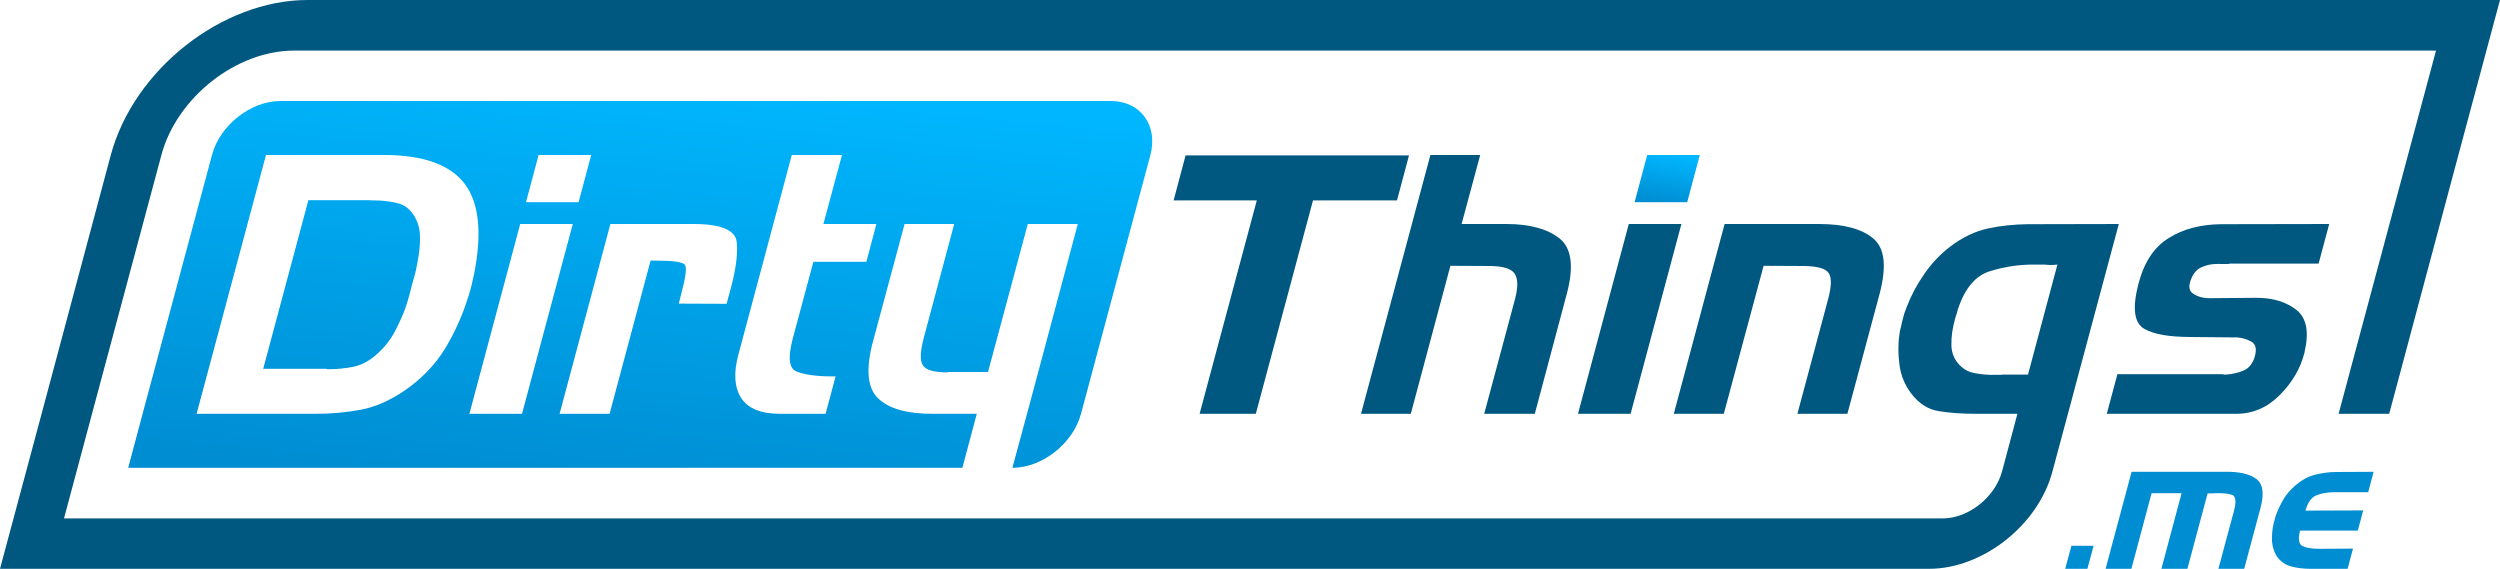
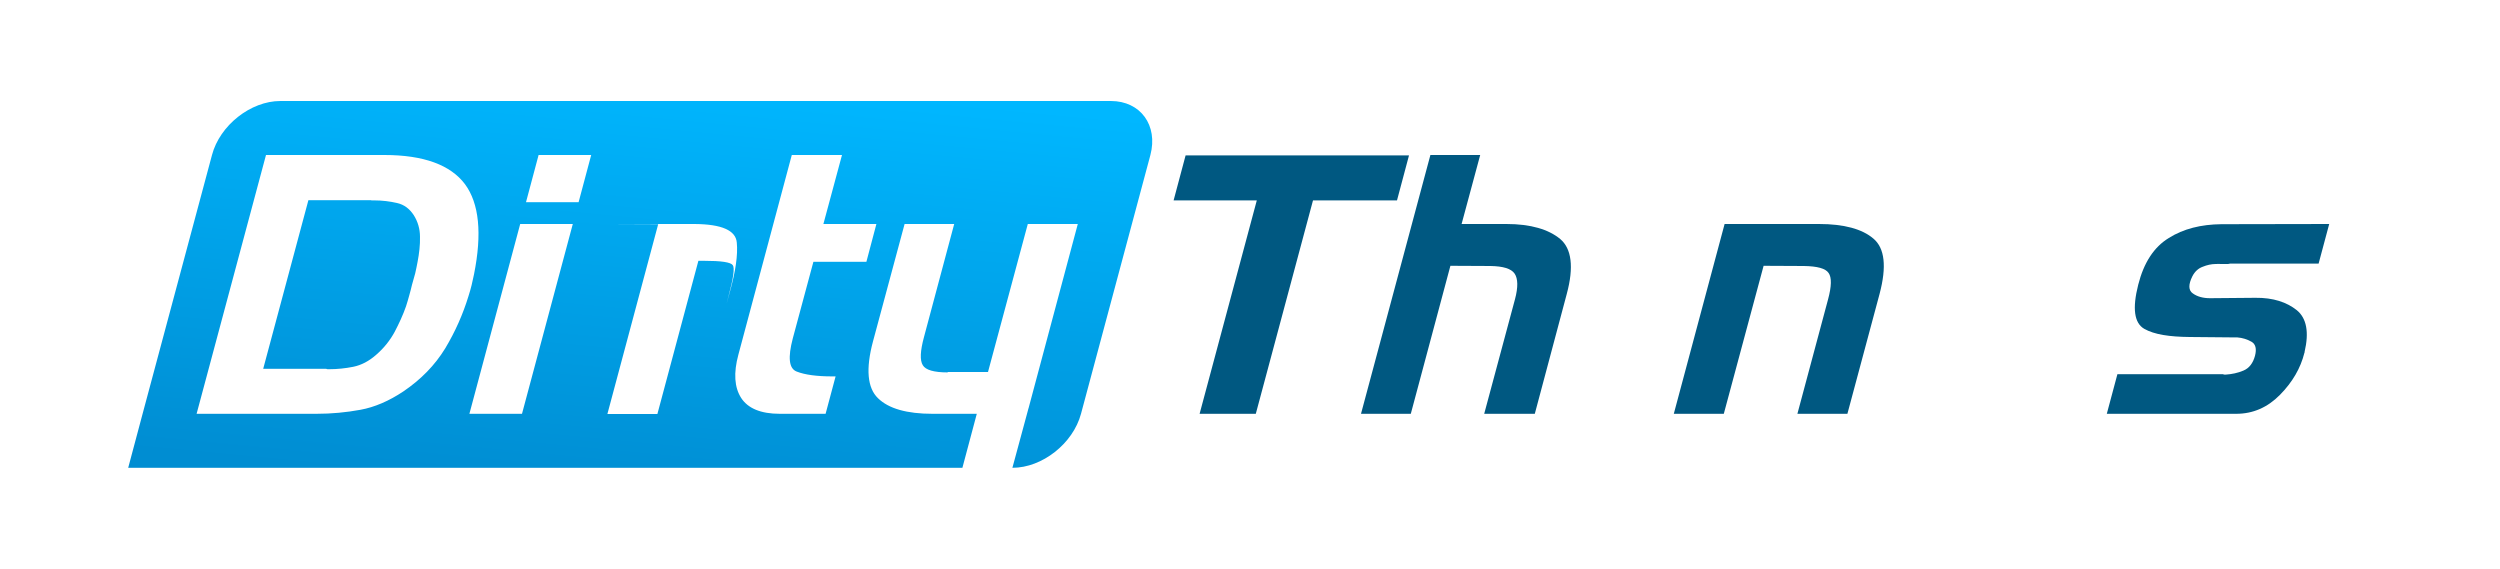
<svg xmlns="http://www.w3.org/2000/svg" xmlns:xlink="http://www.w3.org/1999/xlink" xml:space="preserve" width="12.5in" height="2.844in" version="1.1" style="shape-rendering:geometricPrecision; text-rendering:geometricPrecision; image-rendering:optimizeQuality; fill-rule:evenodd; clip-rule:evenodd" viewBox="0 0 12500 2844">
  <defs>
    <style type="text/css">
   
    .fil3 {fill:#008DD2}
    .fil2 {fill:#005881}
    .fil1 {fill:url(#id0)}
    .fil0 {fill:url(#id1)}
   
  </style>
    <linearGradient id="id0" gradientUnits="userSpaceOnUse" x1="8312.24" y1="1017.46" x2="8360.31" y2="769.461">
      <stop offset="0" style="stop-opacity:1; stop-color:#008DD2" />
      <stop offset="1" style="stop-opacity:1; stop-color:#00B7FF" />
    </linearGradient>
    <linearGradient id="id1" gradientUnits="userSpaceOnUse" xlink:href="#id0" x1="3099.19" y1="2482" x2="3302.6" y2="362.343">
  </linearGradient>
  </defs>
  <g id="Layer_x0020_1">
    <g id="_1771338207264">
-       <path class="fil0" d="M1402 505l4152 0c149,0 237,122 198,270l-347 1294c-40,149 -194,270 -343,270l79 -292 0 0 0 -1 0 0 0 0 0 -1 0 0 0 -1 0 0 1 0 247 -924 -250 0 -199 740 -201 0 -1 2c-68,0 -110,-12 -124,-36 -15,-24 -13,-71 6,-141l151 -565 -248 0 -158 587c-37,138 -28,233 25,284 53,52 144,78 273,78l221 0 -72 270 -3901 0 -270 0 72 -270 347 -1294c39,-148 193,-270 342,-270zm2557 270l251 0 -93 345 265 0 -50 189 -265 0 -103 383c-25,95 -20,151 20,166 41,16 100,24 178,24 2,0 5,0 8,0 3,0 6,0 8,0l-50 187 -229 0c-95,0 -159,-27 -193,-79 -34,-53 -39,-125 -14,-217 154,-576 131,-490 267,-998zm-907 345l421 0c136,1 206,32 211,93 6,61 -6,144 -35,247 -3,10 -5,19 -8,29 -2,9 -5,20 -8,30l-239 -1c1,-6 3,-13 5,-20 2,-7 4,-14 5,-20 24,-88 31,-139 21,-153 -10,-15 -58,-22 -145,-22 -5,0 -9,0 -13,0 -5,0 -9,0 -14,0l-205 766 -250 0 254 -949zm-159 -109l-263 0 63 -236 263 0 -63 236zm-283 1058l-263 0 254 -949 263 0 -254 949zm-753 -1068l-315 0 -226 843 315 0c2,1 4,2 7,2 3,0 6,0 9,0 39,0 79,-4 119,-12 40,-8 79,-28 116,-61 38,-33 68,-71 91,-113 22,-42 42,-85 57,-128 6,-18 11,-36 16,-54 5,-18 10,-36 14,-54 5,-18 10,-37 16,-57 5,-20 8,-39 12,-58 8,-42 13,-84 12,-125 0,-40 -11,-76 -31,-108 -21,-32 -48,-53 -84,-61 -35,-8 -73,-13 -113,-13 -2,0 -5,0 -8,0 -3,0 -5,0 -8,0l1 -1zm-527 -226l592 0c197,0 331,50 403,146 71,96 86,247 45,451 -4,18 -8,36 -12,54 -4,18 -10,36 -16,56 -27,88 -65,175 -116,260 -52,85 -122,156 -209,215 -72,48 -144,79 -215,92 -71,13 -144,20 -219,20l-600 0 347 -1294z" />
-       <polygon class="fil1" points="8436,1011 8173,1011 8236,775 8499,775 " />
+       <path class="fil0" d="M1402 505l4152 0c149,0 237,122 198,270l-347 1294c-40,149 -194,270 -343,270l79 -292 0 0 0 -1 0 0 0 0 0 -1 0 0 0 -1 0 0 1 0 247 -924 -250 0 -199 740 -201 0 -1 2c-68,0 -110,-12 -124,-36 -15,-24 -13,-71 6,-141l151 -565 -248 0 -158 587c-37,138 -28,233 25,284 53,52 144,78 273,78l221 0 -72 270 -3901 0 -270 0 72 -270 347 -1294c39,-148 193,-270 342,-270zm2557 270l251 0 -93 345 265 0 -50 189 -265 0 -103 383c-25,95 -20,151 20,166 41,16 100,24 178,24 2,0 5,0 8,0 3,0 6,0 8,0l-50 187 -229 0c-95,0 -159,-27 -193,-79 -34,-53 -39,-125 -14,-217 154,-576 131,-490 267,-998zm-907 345l421 0c136,1 206,32 211,93 6,61 -6,144 -35,247 -3,10 -5,19 -8,29 -2,9 -5,20 -8,30c1,-6 3,-13 5,-20 2,-7 4,-14 5,-20 24,-88 31,-139 21,-153 -10,-15 -58,-22 -145,-22 -5,0 -9,0 -13,0 -5,0 -9,0 -14,0l-205 766 -250 0 254 -949zm-159 -109l-263 0 63 -236 263 0 -63 236zm-283 1058l-263 0 254 -949 263 0 -254 949zm-753 -1068l-315 0 -226 843 315 0c2,1 4,2 7,2 3,0 6,0 9,0 39,0 79,-4 119,-12 40,-8 79,-28 116,-61 38,-33 68,-71 91,-113 22,-42 42,-85 57,-128 6,-18 11,-36 16,-54 5,-18 10,-36 14,-54 5,-18 10,-37 16,-57 5,-20 8,-39 12,-58 8,-42 13,-84 12,-125 0,-40 -11,-76 -31,-108 -21,-32 -48,-53 -84,-61 -35,-8 -73,-13 -113,-13 -2,0 -5,0 -8,0 -3,0 -5,0 -8,0l1 -1zm-527 -226l592 0c197,0 331,50 403,146 71,96 86,247 45,451 -4,18 -8,36 -12,54 -4,18 -10,36 -16,56 -27,88 -65,175 -116,260 -52,85 -122,156 -209,215 -72,48 -144,79 -215,92 -71,13 -144,20 -219,20l-600 0 347 -1294z" />
      <path class="fil2" d="M10587 1871l528 0c2,1 5,2 7,2 2,0 5,0 7,0 30,-2 60,-8 88,-20 29,-12 48,-37 58,-74 9,-35 3,-58 -17,-70 -21,-12 -45,-20 -72,-22 -3,0 -7,0 -11,0 -3,0 -7,0 -11,0l-215 -2c-101,-1 -177,-12 -228,-41 -50,-29 -60,-102 -30,-220 28,-111 79,-189 153,-234 73,-46 161,-68 263,-69l539 -1 -53 198 -443 0c-4,1 -7,2 -11,2 -3,0 -6,0 -9,0 -9,0 -17,0 -25,0 -8,0 -16,-1 -26,0 -22,0 -44,5 -66,14 -22,8 -39,24 -51,47 -21,42 -20,71 2,86 22,16 51,24 86,24l227 -2c89,-1 157,22 207,62 49,40 62,110 39,208 0,1 0,2 0,3 0,0 -1,1 -1,2 -19,77 -60,147 -122,210 -62,63 -135,95 -219,95l-383 0 -264 0 53 -198z" />
      <path class="fil2" d="M8623 1120l472 0c125,0 216,25 272,73 57,48 67,140 31,276l-161 600 -250 0 153 -571c18,-66 19,-111 3,-133 -15,-23 -57,-34 -124,-35l-201 -1 -199 740 -250 0 254 -949z" />
-       <polygon class="fil2" points="8153,2069 7890,2069 8144,1120 8407,1120 " />
      <path class="fil2" d="M7152 775l249 0 -93 345 224 0c122,0 211,27 269,75 57,48 69,140 33,274l-160 600 -253 0 154 -573c16,-60 15,-103 -2,-128 -17,-25 -58,-37 -121,-38l-200 -1 -198 740 -249 0 347 -1294z" />
      <polygon class="fil2" points="6284,1002 5868,1002 5928,777 7045,777 6985,1002 6565,1002 6279,2069 5998,2069 " />
-       <path class="fil2" d="M11946 2069l346 -1294 0 0 208 -775 -775 0 0 0 -10187 0c-428,0 -869,348 -984,775l-346 1294 -208 775 775 0 7046 0 288 0 1537 0c267,0 545,-218 616,-486l86 -320 0 0 0 -1 0 0 0 -1 1 0 0 -1 0 0 43 -162 202 -753 -456 1c-66,1 -132,7 -197,21 -65,14 -128,44 -190,91 -51,39 -95,86 -131,139 -37,53 -65,107 -86,162 -4,11 -8,21 -12,32 -3,11 -6,22 -9,33 -2,8 -5,17 -6,26 -2,9 -5,18 -7,28 -10,57 -10,114 -3,169 7,55 27,103 58,144 39,52 86,82 141,90 55,9 116,13 185,13l3 0 203 0 -77 289c-35,128 -168,234 -296,234l-1538 0 -287 0 -7046 0 -523 0 140 -523 347 -1294c77,-288 375,-522 663,-522l10187 0 0 0 523 0 -140 522 0 0 -265 988 0 0 0 0 0 0 -82 306 253 0zm-1936 -196l130 0 0 0 147 -550c-11,1 -22,2 -33,2 -10,0 -21,-1 -31,-2 -9,0 -17,0 -25,0 -8,0 -15,0 -22,0 -78,-1 -153,10 -226,33 -73,22 -127,87 -161,192 -2,7 -4,15 -6,22 -3,7 -5,14 -7,22 -13,45 -20,90 -19,134 1,44 18,80 51,109 18,15 38,26 63,30 24,5 50,8 76,9 8,1 16,0 24,0 8,0 16,0 23,0 3,0 6,0 9,0 2,0 5,0 7,0l0 -1z" />
-       <path class="fil3" d="M11551 2844c-34,0 -66,-4 -96,-12 -30,-8 -54,-26 -72,-52 -13,-22 -21,-46 -23,-74 -1,-27 1,-56 7,-84 1,-3 2,-6 2,-9 1,-4 2,-7 3,-10 1,-4 2,-8 3,-12 1,-4 3,-8 4,-13 10,-27 22,-54 38,-81 16,-27 37,-50 61,-71 32,-27 65,-45 100,-53 34,-8 68,-13 103,-13l187 -1 -27 102 -170 0c-35,0 -65,6 -90,16 -24,10 -42,35 -54,76l289 -1 -27 101 -289 0c-10,42 -6,68 12,77 18,9 45,14 83,14l170 -1 -27 101 -187 0zm-893 -485l491 0c62,2 108,15 137,39 29,25 35,71 17,140l-82 306 -129 0 78 -290c12,-46 9,-72 -8,-79 -17,-7 -46,-10 -85,-9 -6,1 -12,1 -19,1 -6,0 -13,0 -20,0l-101 377 -130 0 101 -378 -150 0 -101 378 -129 0 130 -485zm-301 370l111 0 -31 115 -111 0 31 -115z" />
    </g>
  </g>
</svg>